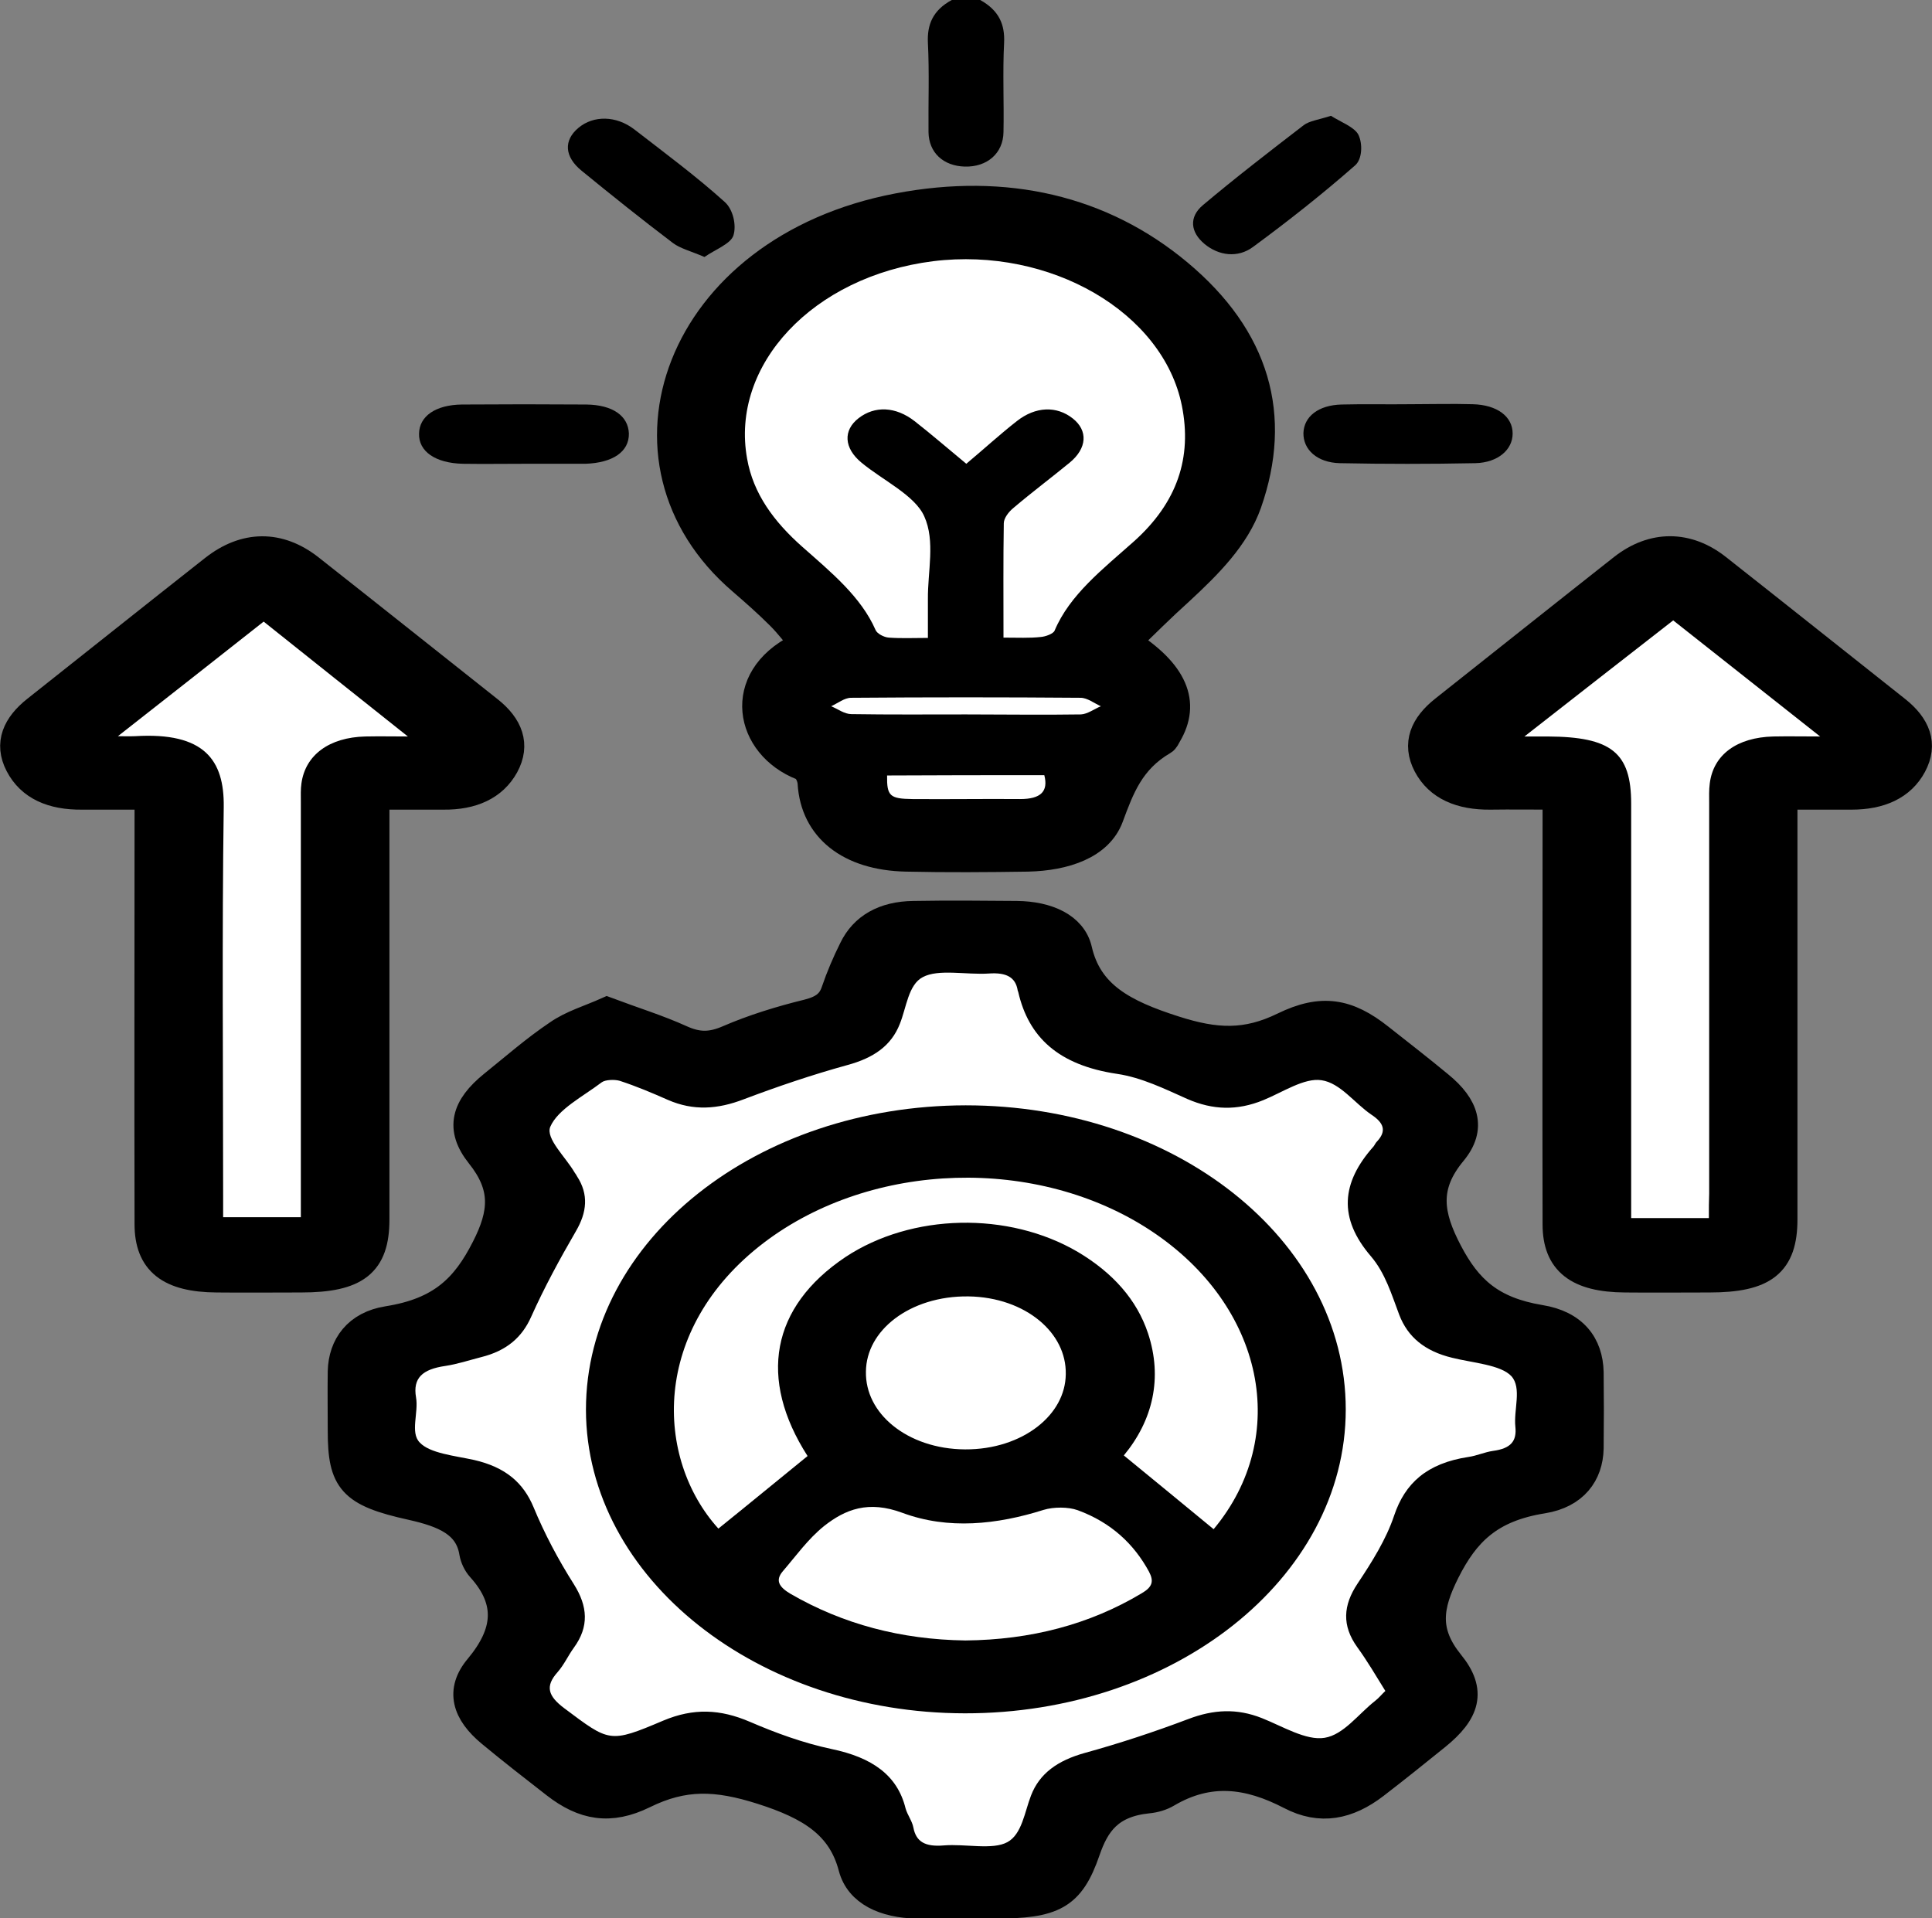
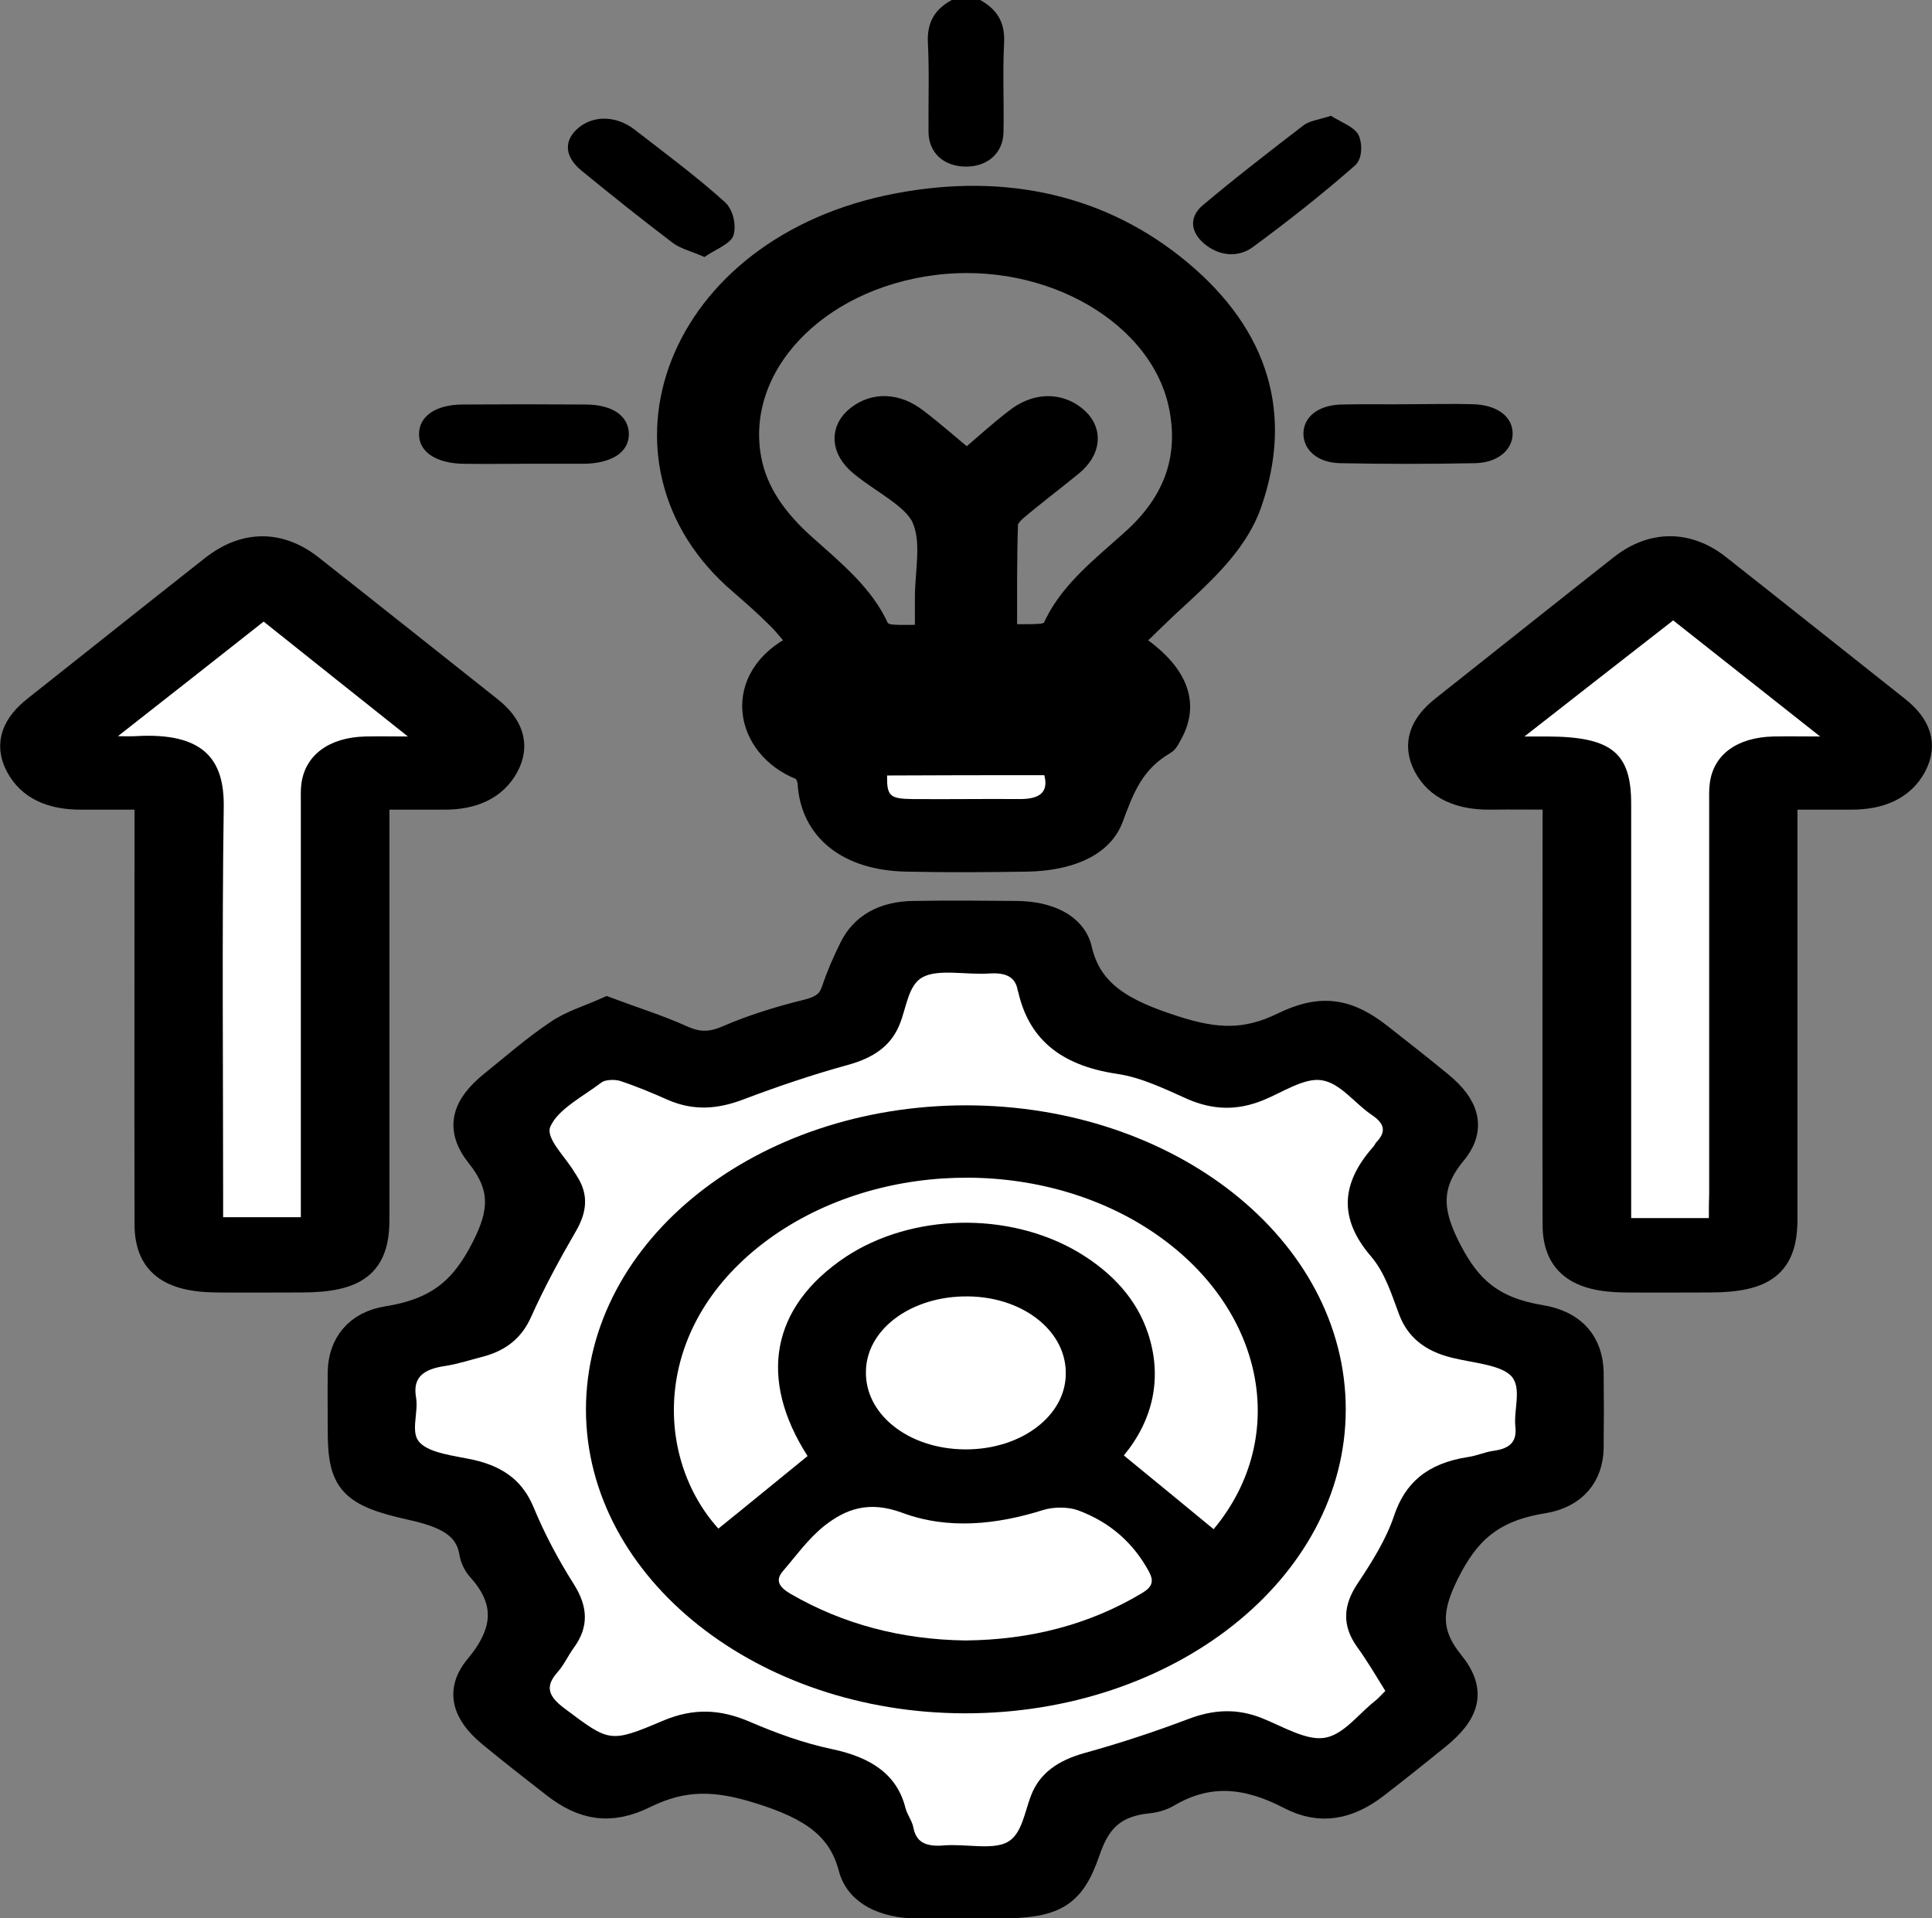
<svg xmlns="http://www.w3.org/2000/svg" version="1.1" id="Calque_1" x="0px" y="0px" viewBox="0 0 639 634.5" style="enable-background:new 0 0 639 634.5;" xml:space="preserve">
  <rect x="0" y="0" width="639" height="634.5" fill="#808080" stroke="none" />
  <style type="text/css">
	.st0{stroke:#000000;stroke-width:9;stroke-miterlimit:10;}
	.st1{fill:#FFFFFF;}
	.st2{fill:#FFFFFF;stroke:#000000;stroke-width:9;stroke-miterlimit:10;}
</style>
  <path d="M324.2,0c6.3,3.5,8.2,8.2,7.9,14.2c-0.5,9.8,0,19.6-0.2,29.5c-0.1,7-5.4,11.6-12.8,11.4c-7.1-0.2-11.9-4.6-12-11.4  c-0.1-9.8,0.3-19.7-0.2-29.5c-0.3-6,1.6-10.8,7.9-14.2C317.9,0,321,0,324.2,0z" />
  <path class="st0" d="M200.8,334.3c8.8,3.3,16.9,5.8,24.4,9.2c5.5,2.5,9.8,2.6,15.6,0.1c8.3-3.6,17.4-6.4,26.4-8.6  c5.1-1.3,7.6-3.3,8.9-7.2c1.6-4.7,3.6-9.4,5.9-14c3.5-7.2,10.3-11.2,20.2-11.3c11.4-0.2,22.7-0.1,34.1,0  c10.2,0.1,18.6,3.9,20.4,11.6c3.4,14.9,14.9,21,31.8,26.4c13.7,4.4,23.7,4.8,36-1.2c12.7-6.2,21.3-4.6,31.9,3.8  c6.6,5.2,13.3,10.4,19.7,15.7c8.6,7,11.1,14.3,4.5,22.3c-9.4,11.3-7.8,20.8-1.4,33c6.4,12.2,14,19.3,30.2,22  c11.2,1.8,16.3,8.6,16.5,17.8c0.1,8.4,0.1,16.8,0,25.2c-0.2,8.5-5.1,15.3-15.6,17c-17.6,2.8-25.5,10.9-32,23.8  c-5.7,11.4-7,19.8,1.4,30.2c7.6,9.3,5.3,16.3-4.6,24.3c-6.7,5.4-13.4,10.8-20.3,16.1c-8.9,6.8-18,8.8-28.1,3.5  c-13.9-7.2-26.8-8.8-40.6-0.7c-1.8,1.1-4.2,1.8-6.4,2c-12.7,1.3-17.2,7.9-20.3,16.9c-5.2,15.1-10.9,17.9-30.5,17.9  c-8.5,0-17.1,0.1-25.6,0c-10.8-0.2-19.3-4.1-21.5-12.4c-3.6-13.8-13.6-20.2-30-25.4c-14.8-4.7-25.6-5.1-38.8,1.4  c-11.2,5.5-20,3.9-29.4-3.4c-7.2-5.6-14.4-11.2-21.4-17c-8.2-6.8-10.5-14.1-4-21.8c9.4-11.3,10.7-21.7,0.7-32.8  c-1.3-1.4-2.2-3.4-2.5-5.1c-1.5-9.6-9.6-12.9-20.3-15.3c-20-4.4-23.2-8.5-23.2-25c0-6.6-0.1-13.1,0-19.7c0.2-8.5,5.1-15.5,15.4-17.1  c17.6-2.8,25.5-10.7,32.1-23.7c6-11.7,6.6-20.3-1.8-30.8c-7-8.8-4.8-15.9,4.3-23.3c7.1-5.7,13.9-11.7,21.5-16.8  C189.1,338.6,195,336.9,200.8,334.3z M458.2,559.3c-3.2-5-6-9.8-9.3-14.4c-5-7.1-4.7-13.7,0.1-21c4.8-7.2,9.5-14.7,12.1-22.5  c3.6-10.7,10.8-17.3,24.6-19.4c2.8-0.4,5.3-1.7,8.1-2c6-0.8,7.9-3.3,7.4-8c-0.7-5.7,2.1-12.9-1.3-16.7c-3.4-3.8-12.7-4.4-19.6-6.1  c-9.2-2.3-14.7-6.9-17.5-14.2c-2.5-6.6-4.6-13.8-9.4-19.4c-10.8-12.7-9.8-24.4,0.9-36.3c0.4-0.5,0.6-1.1,1.1-1.6  c3.3-3.5,2.3-6.1-1.8-8.9c-5.7-3.8-10.4-10.4-16.5-11.4c-5.7-0.9-12.9,4-19.3,6.6c-8.5,3.5-16.6,3.3-25.1-0.4  c-7.4-3.2-15.1-7.1-23.2-8.3c-19.6-2.9-29.3-12.3-32.7-27c0-0.2-0.2-0.4-0.2-0.6c-0.7-4.5-3.8-6-9.5-5.6c-7.4,0.5-16.6-1.6-21.9,1.2  c-4.8,2.6-5.4,10.1-7.6,15.5c-2.8,7-8.5,11.1-17.4,13.6c-11.7,3.2-23.1,7-34.2,11.3c-8.6,3.3-16.6,3.9-25.1,0.2  c-5.2-2.3-10.5-4.5-15.9-6.3c-1.7-0.6-4.8-0.4-6,0.5c-6.2,4.6-14.5,8.9-17,14.7c-1.7,3.9,5.1,10.1,8.1,15.2c0.2,0.4,0.4,0.8,0.7,1.1  c4.1,6.1,3.4,12-0.3,18.2c-5.4,9.3-10.5,18.7-14.8,28.3c-3,6.8-8.1,11.2-16.6,13.4c-3.9,1-7.8,2.3-11.8,2.9  c-7.6,1.1-10.9,4-9.7,10.4c0.9,5-1.9,11.6,1.2,14.9c3.4,3.5,11.7,4.4,18,5.8c10.5,2.3,16.4,7.5,19.7,15.7  c3.6,8.7,8.1,17.3,13.3,25.4c4.6,7.3,5.1,13.9,0,21c-1.9,2.7-3.2,5.7-5.4,8.1c-4.3,4.7-3.1,7.9,2.2,11.9c15,11.2,14.9,11.7,32.8,4.1  c10-4.2,18.8-3.8,28.6,0.4c8.6,3.7,17.6,7.1,27,9c13.5,2.8,21.8,8.7,24.5,19.6c0.5,2.2,2.2,4.2,2.6,6.4c0.9,4.7,3.9,6.4,10,5.9  c7.2-0.5,16.2,1.7,21.1-1.1c4.8-2.7,5.7-10,7.8-15.4c2.8-7.3,8.7-11.5,17.8-14.1c11.6-3.3,23.1-7,34.2-11.2  c8.4-3.2,16.1-3.6,24.4-0.3c6.8,2.7,14.6,7.5,20.7,6.5c6.4-1,11.3-7.9,16.7-12.2C456.1,561.6,457.1,560.4,458.2,559.3z" />
  <path class="st0" d="M372.7,212.4c15.8,10,19.9,20.1,13.6,30.7c-0.4,0.7-0.8,1.7-1.5,2.1c-10.8,6.3-14.1,15.4-17.7,25.1  c-3.5,9.4-14.8,13.2-27.1,13.5c-13.4,0.2-26.9,0.3-40.3,0c-18.9-0.4-30.5-9.8-31.4-24.8c-0.1-1.9-1.3-4.7-3.1-5.4  c-17.8-7-22.2-29-1.2-39.5c0.4-0.2,0.6-0.6,1.5-1.5c-2.4-2.8-4.8-6-7.6-8.8c-4-4-8.3-7.8-12.7-11.6C199,152.6,223.8,82.3,297,68.4  c35.7-6.8,67.5,0.7,92.8,21.8c25.9,21.6,33.1,47.5,23,76.3c-4,11.3-13,20.3-22.5,29.1C384.4,200.9,378.8,206.5,372.7,212.4z   M331.9,210.9c4.7,0,8.6,0.2,12.4-0.1c1.7-0.1,4.3-1.1,4.7-2.1c5-11.9,16.1-20.4,26.1-29.4c14.5-13,19.4-28,16-45  c-6.2-30.9-43.5-52.7-82.3-47.8c-39.7,5-67.1,34.3-61.5,65.3c2.1,11.5,8.9,20.8,18.3,29.2c9.4,8.4,19.4,16.5,24.2,27.5  c0.5,1.1,2.8,2.3,4.4,2.5c4,0.4,8.1,0.1,12.9,0.1c0-4.7,0-8.8,0-12.8c-0.1-9.2,2.5-19.2-1.2-27.4c-3.2-7-13.7-11.9-20.8-17.8  c-5.8-4.8-6.1-10.7-0.9-14.7c5.3-4.1,12.2-3.9,18.5,1c5.5,4.2,10.7,8.8,17.1,14.1c6.1-5.2,11.2-9.9,16.7-14.1  c6.2-4.9,13.2-5.1,18.5-0.9c5.1,4,4.8,9.9-1.1,14.7c-6.1,5-12.5,9.8-18.5,14.9c-1.6,1.4-3.2,3.4-3.2,5.1  C331.8,185.4,331.9,197.6,331.9,210.9z M319.5,236.3c12.6,0,25.3,0.1,37.9-0.1c2.2,0,4.4-1.7,6.6-2.7c-2.2-1-4.5-2.8-6.7-2.8  c-25.3-0.2-50.6-0.2-75.9,0c-2.2,0-4.4,1.8-6.6,2.8c2.2,0.9,4.4,2.6,6.7,2.6C294.2,236.5,306.9,236.3,319.5,236.3z M345.4,256.4  c-17.8,0-34.9,0-52,0c0,6.8,0.9,7.7,8.4,7.8c11.8,0.1,23.7,0,35.6,0C344.2,264.3,346.9,261.8,345.4,256.4z" />
  <path class="st0" d="M124.3,263.3c0,3.1,0,5.5,0,7.9c0,44.1,0,88.1,0,132.2c0,14.5-6.4,19.6-24.7,19.6c-9.3,0-18.6,0.1-27.9,0  c-15.7-0.1-22.7-5.6-22.7-18.1c-0.1-44.7,0-89.3,0-134c0-2.2,0-4.4,0-7.6c-7.7,0-14.8,0-21.9,0c-9.8,0.1-17.1-3-20.9-10.3  c-3.7-7.1-0.9-13.2,5.7-18.4c19.6-15.5,39-31,58.7-46.5c10.4-8.2,21.7-8.3,32-0.2c19.8,15.6,39.5,31.3,59.2,46.9  c6.7,5.3,9.1,11.5,5.3,18.5c-3.8,6.9-10.9,10.1-20.4,10C139.5,263.3,132.3,263.3,124.3,263.3z M134.9,243.6  c-16.5-13.2-32.9-26.3-47.7-38.1C71.3,218.1,55,231,38.9,243.6c1.2,0,3.5,0.1,5.7,0c23-1.4,29.6,7.9,29.3,23.4  c-0.6,42.8-0.2,85.6-0.2,128.4c0,2.4,0,4.8,0,7.3c9.1,0,17.1,0,25.7,0c0-3,0-5.4,0-7.8c0-43.2,0-86.4,0-129.6c0-2-0.1-4.1,0.2-6.1  c1.3-9.4,9.1-15.2,21.1-15.5C125.6,243.5,130.5,243.6,134.9,243.6z" />
  <path class="st0" d="M514.7,263.3c-8,0-14.9-0.1-21.8,0c-9.8,0.1-17.2-3-21-10.2c-3.7-7.1-1.1-13.2,5.6-18.5  c19.7-15.6,39.4-31.3,59.2-46.9c10-7.8,21.4-7.8,31.4,0.1c19.8,15.6,39.5,31.3,59.2,46.9c6.7,5.3,9.2,11.4,5.4,18.5  c-3.7,6.9-10.8,10.1-20.3,10.1c-7.2,0-14.4,0-22.4,0c0,3,0,5.4,0,7.8c0,44.1,0,88.1,0,132.2c0,14.6-6.4,19.7-24.6,19.7  c-9.3,0-18.6,0.1-27.9,0c-15.7-0.1-22.8-5.6-22.8-18c-0.1-44.5,0-88.9,0-133.4C514.7,269.1,514.7,266.7,514.7,263.3z M565.2,402.9  c0-3.2,0-5.6,0-8c0-43,0-86,0-129c0-2.3-0.1-4.5,0.2-6.7c1.3-9.4,9.1-15.2,21-15.5c5-0.1,10,0,15.5,0  c-17.2-13.6-33.6-26.5-48.6-38.4c-16.2,12.6-32.7,25.5-49.2,38.4c2.2,0,4.9,0,7.7,0c21,0,27.6,5.3,27.6,22.2c0,43.2,0,86.4,0,129.6  c0,2.4,0,4.8,0,7.5C548.3,402.9,556.2,402.9,565.2,402.9z" />
  <path d="M173.2,153.4c-6.7,0-13.4,0.1-20.1,0c-9.1-0.2-14.7-4.1-14.5-10c0.1-5.7,5.4-9.5,14.2-9.6c13.7-0.1,27.4-0.1,41.1,0  c8.8,0.1,13.9,3.8,14.1,9.6c0.1,6-5.3,9.7-14.4,10c-0.5,0-1,0-1.6,0C185.6,153.4,179.4,153.4,173.2,153.4z" />
  <path d="M466.2,133.7c7,0,14-0.2,20.9,0c8.1,0.2,13.2,4.1,13.2,9.7c0,5.3-4.8,9.6-12.3,9.8c-15,0.3-30,0.3-44.9,0  c-7.5-0.2-12.1-4.5-12-10c0.2-5.4,4.9-9.2,12.6-9.4C451.3,133.6,458.8,133.8,466.2,133.7C466.2,133.8,466.2,133.8,466.2,133.7z" />
  <path d="M233,85c-4.4-1.9-8-2.8-10.4-4.6c-10.3-7.8-20.3-15.8-30.2-23.9c-5.8-4.7-6-10.1-1.1-14.2c5-4.2,12.5-4.1,18.5,0.5  c10.2,7.9,20.6,15.6,29.9,24c2.8,2.5,3.9,7.7,2.9,11C241.8,80.6,236.6,82.5,233,85z" />
  <path d="M440.2,38.3c3.1,2,7.8,3.7,9.1,6.3c1.4,2.9,1.3,8-1.1,10.1c-10.7,9.4-22.1,18.4-33.8,27c-5,3.7-11.3,2.9-16-1  c-4.7-3.9-5.2-8.9-0.6-12.8c10.8-9.1,22.1-17.8,33.4-26.5C433,40,436.2,39.6,440.2,38.3z" />
  <path class="st1" d="M458.2,559.3c-1.2,1.1-2.1,2.3-3.4,3.3c-5.5,4.3-10.4,11.2-16.7,12.2c-6.1,1-13.9-3.8-20.7-6.5  c-8.3-3.3-16-2.9-24.4,0.3c-11.1,4.2-22.6,8-34.2,11.2c-9,2.5-15,6.8-17.8,14.1c-2.1,5.4-3,12.8-7.8,15.4c-4.9,2.7-14,0.5-21.1,1.1  c-6.1,0.5-9.1-1.2-10-5.9c-0.4-2.2-2-4.2-2.6-6.4c-2.7-10.9-11-16.8-24.5-19.6c-9.4-2-18.4-5.3-27-9c-9.8-4.2-18.6-4.6-28.6-0.4  c-17.9,7.6-17.8,7.1-32.8-4.1c-5.3-4-6.4-7.2-2.2-11.9c2.2-2.5,3.5-5.5,5.4-8.1c5.1-7,4.6-13.7,0-21c-5.2-8.2-9.7-16.7-13.3-25.4  c-3.4-8.2-9.3-13.3-19.7-15.7c-6.4-1.4-14.7-2.2-18-5.8c-3.2-3.3-0.3-9.9-1.2-14.9c-1.1-6.4,2.1-9.3,9.7-10.4  c4-0.6,7.9-1.9,11.8-2.9c8.5-2.1,13.6-6.6,16.6-13.4c4.3-9.6,9.4-19,14.8-28.3c3.6-6.2,4.3-12.1,0.3-18.2c-0.2-0.4-0.4-0.7-0.7-1.1  c-3-5.2-9.7-11.3-8.1-15.2c2.5-5.8,10.8-10,17-14.7c1.2-0.9,4.3-1,6-0.5c5.5,1.8,10.7,4,15.9,6.3c8.5,3.7,16.5,3.1,25.1-0.2  c11.1-4.2,22.6-8.1,34.2-11.3c8.9-2.4,14.6-6.5,17.4-13.6c2.2-5.4,2.8-13,7.6-15.5c5.2-2.8,14.4-0.7,21.9-1.2  c5.7-0.4,8.8,1.2,9.5,5.6c0,0.2,0.2,0.4,0.2,0.6c3.4,14.7,13.1,24.1,32.7,27c8.1,1.2,15.8,5,23.2,8.3c8.5,3.7,16.5,3.9,25.1,0.4  c6.4-2.6,13.6-7.5,19.3-6.6c6.2,0.9,10.9,7.6,16.5,11.4c4.1,2.7,5.1,5.4,1.8,8.9c-0.5,0.5-0.7,1.1-1.1,1.6  c-10.7,12-11.7,23.7-0.9,36.3c4.8,5.6,6.9,12.8,9.4,19.4c2.8,7.3,8.4,12,17.5,14.2c6.8,1.7,16.1,2.3,19.6,6.1  c3.5,3.9,0.7,11.1,1.3,16.7c0.5,4.7-1.4,7.2-7.4,8c-2.8,0.4-5.3,1.6-8.1,2c-13.8,2.1-21,8.7-24.6,19.4c-2.6,7.8-7.3,15.3-12.1,22.5  c-4.8,7.2-5.2,13.9-0.1,21C452.3,549.5,455.1,554.3,458.2,559.3z M319.4,370.1c-67.1,0-121.1,43-121.1,96.2  c0.1,52.8,54.3,95.8,120.8,95.9c66.9,0.1,121.4-43,121.5-96C440.7,413,386.5,370.1,319.4,370.1z" />
-   <path class="st1" d="M331.9,210.9c0-13.3-0.1-25.5,0.1-37.8c0-1.7,1.6-3.8,3.2-5.1c6-5.1,12.4-9.9,18.5-14.9  c5.9-4.8,6.2-10.7,1.1-14.7c-5.3-4.2-12.3-4-18.5,0.9c-5.5,4.3-10.5,8.9-16.7,14.1c-6.4-5.3-11.6-9.8-17.1-14.1  c-6.3-4.9-13.2-5.1-18.5-1c-5.2,4-4.9,9.9,0.9,14.7c7.1,5.9,17.7,10.8,20.8,17.8c3.7,8.2,1.1,18.2,1.2,27.4c0,4.1,0,8.1,0,12.8  c-4.8,0-8.8,0.2-12.9-0.1c-1.6-0.1-3.9-1.3-4.4-2.5c-4.8-11-14.7-19.1-24.2-27.5c-9.5-8.4-16.3-17.7-18.3-29.2  c-5.6-31,21.8-60.3,61.5-65.3c38.8-4.8,76.1,16.9,82.3,47.8c3.4,17-1.4,32-16,45c-10.1,9-21.1,17.5-26.1,29.4c-0.4,1-3,2-4.7,2.1  C340.5,211.1,336.7,210.9,331.9,210.9z" />
-   <path class="st1" d="M319.5,236.3c-12.6,0-25.3,0.1-37.9-0.1c-2.3,0-4.5-1.7-6.7-2.6c2.2-1,4.4-2.8,6.6-2.8  c25.3-0.2,50.6-0.2,75.9,0c2.2,0,4.5,1.8,6.7,2.8c-2.2,0.9-4.4,2.6-6.6,2.7C344.8,236.5,332.2,236.3,319.5,236.3z" />
  <path class="st1" d="M345.4,256.4c1.4,5.4-1.2,7.9-8,7.9c-11.8-0.1-23.7,0.1-35.6,0c-7.5-0.1-8.5-1-8.4-7.8  C310.5,256.4,327.7,256.4,345.4,256.4z" />
  <path class="st1" d="M134.9,243.6c-4.4,0-9.2-0.1-14.1,0c-11.9,0.3-19.8,6.1-21.1,15.5c-0.3,2-0.2,4.1-0.2,6.1  c0,43.2,0,86.4,0,129.6c0,2.4,0,4.9,0,7.8c-8.6,0-16.6,0-25.7,0c0-2.6,0-4.9,0-7.3c0-42.8-0.4-85.6,0.2-128.4  c0.2-15.5-6.4-24.8-29.3-23.4c-2.2,0.1-4.5,0-5.7,0C55,231,71.3,218.1,87.2,205.6C102,217.4,118.4,230.5,134.9,243.6z" />
  <path class="st1" d="M565.2,402.9c-9,0-16.9,0-25.7,0c0-2.7,0-5.1,0-7.5c0-43.2,0-86.4,0-129.6c0-16.9-6.6-22.1-27.6-22.2  c-2.8,0-5.6,0-7.7,0c16.5-12.9,33-25.8,49.2-38.4c15.1,11.9,31.4,24.8,48.6,38.4c-5.5,0-10.5-0.1-15.5,0c-12,0.3-19.8,6-21,15.5  c-0.3,2.2-0.2,4.5-0.2,6.7c0,43,0,86,0,129C565.2,397.3,565.2,399.7,565.2,402.9z" />
  <path class="st0" d="M319.4,370.1c67.1,0,121.2,42.9,121.2,96.1c0,53-54.5,96.1-121.5,96c-66.5-0.1-120.7-43.1-120.8-95.9  C198.3,413.1,252.3,370.2,319.4,370.1z M267.1,481.6c-16.4-25.6-12.2-49.3,12.5-65.7c21.9-14.5,53.9-15.2,76.9-1.7  c11.6,6.8,19.5,15.8,23.2,26.9c4.9,14.8,1.6,28.8-8,40.4c10.4,8.5,20.1,16.5,29.7,24.4c25.7-30.8,16.9-74-20.7-98.7  c-37.5-24.7-92.3-23.1-128,3.9c-37.7,28.6-36,71.5-15.1,94.6C247.3,497.8,257.1,489.9,267.1,481.6z M319.3,542.6  c21.6-0.3,41-5.4,58.4-15.6c3.6-2.1,4.1-4,2.4-7.2c-4.9-9-12.4-16.2-23.6-20.3c-3.2-1.2-8-1.2-11.2-0.1c-15.6,4.9-31.7,6.6-46.7,1  c-11.3-4.2-19-1.2-26,4.4c-5.4,4.2-9.2,9.7-13.5,14.8c-2.6,3.1-1.4,5.4,2.5,7.6C278.8,537.2,298,542.3,319.3,542.6z M357,454.6  c0.2-16.6-15.9-30-36.6-30.2c-21.3-0.3-38.3,12.6-38.5,29.3c-0.2,16.9,16.2,30.2,37.3,30.3C340.1,484,356.8,471,357,454.6z" />
  <path class="st1" d="M267.1,481.6c-10.1,8.2-19.8,16.2-29.5,24c-20.9-23.1-22.6-65.9,15.1-94.6c35.7-27.1,90.5-28.7,128-3.9  c37.5,24.8,46.3,68,20.7,98.7c-9.6-7.9-19.3-15.9-29.7-24.4c9.6-11.6,12.9-25.6,8-40.4c-3.7-11.1-11.6-20-23.2-26.9  c-23-13.5-55-12.8-76.9,1.7C255,432.3,250.7,456,267.1,481.6z" />
  <path class="st1" d="M319.3,542.6c-21.3-0.3-40.5-5.4-57.8-15.4c-3.9-2.3-5.2-4.5-2.5-7.6c4.3-5,8.2-10.5,13.5-14.8  c7.1-5.6,14.7-8.6,26-4.4c15.1,5.6,31.2,3.9,46.7-1c3.3-1,8.1-1,11.2,0.1c11.2,4.1,18.7,11.3,23.6,20.3c1.7,3.2,1.2,5.1-2.4,7.2  C360.4,537.3,340.9,542.4,319.3,542.6z" />
  <path class="st2" d="M357,454.6c-0.2,16.5-16.9,29.4-37.8,29.3c-21.1-0.1-37.6-13.4-37.3-30.3c0.2-16.7,17.2-29.6,38.5-29.3  C341.2,424.6,357.3,437.9,357,454.6z" />
</svg>